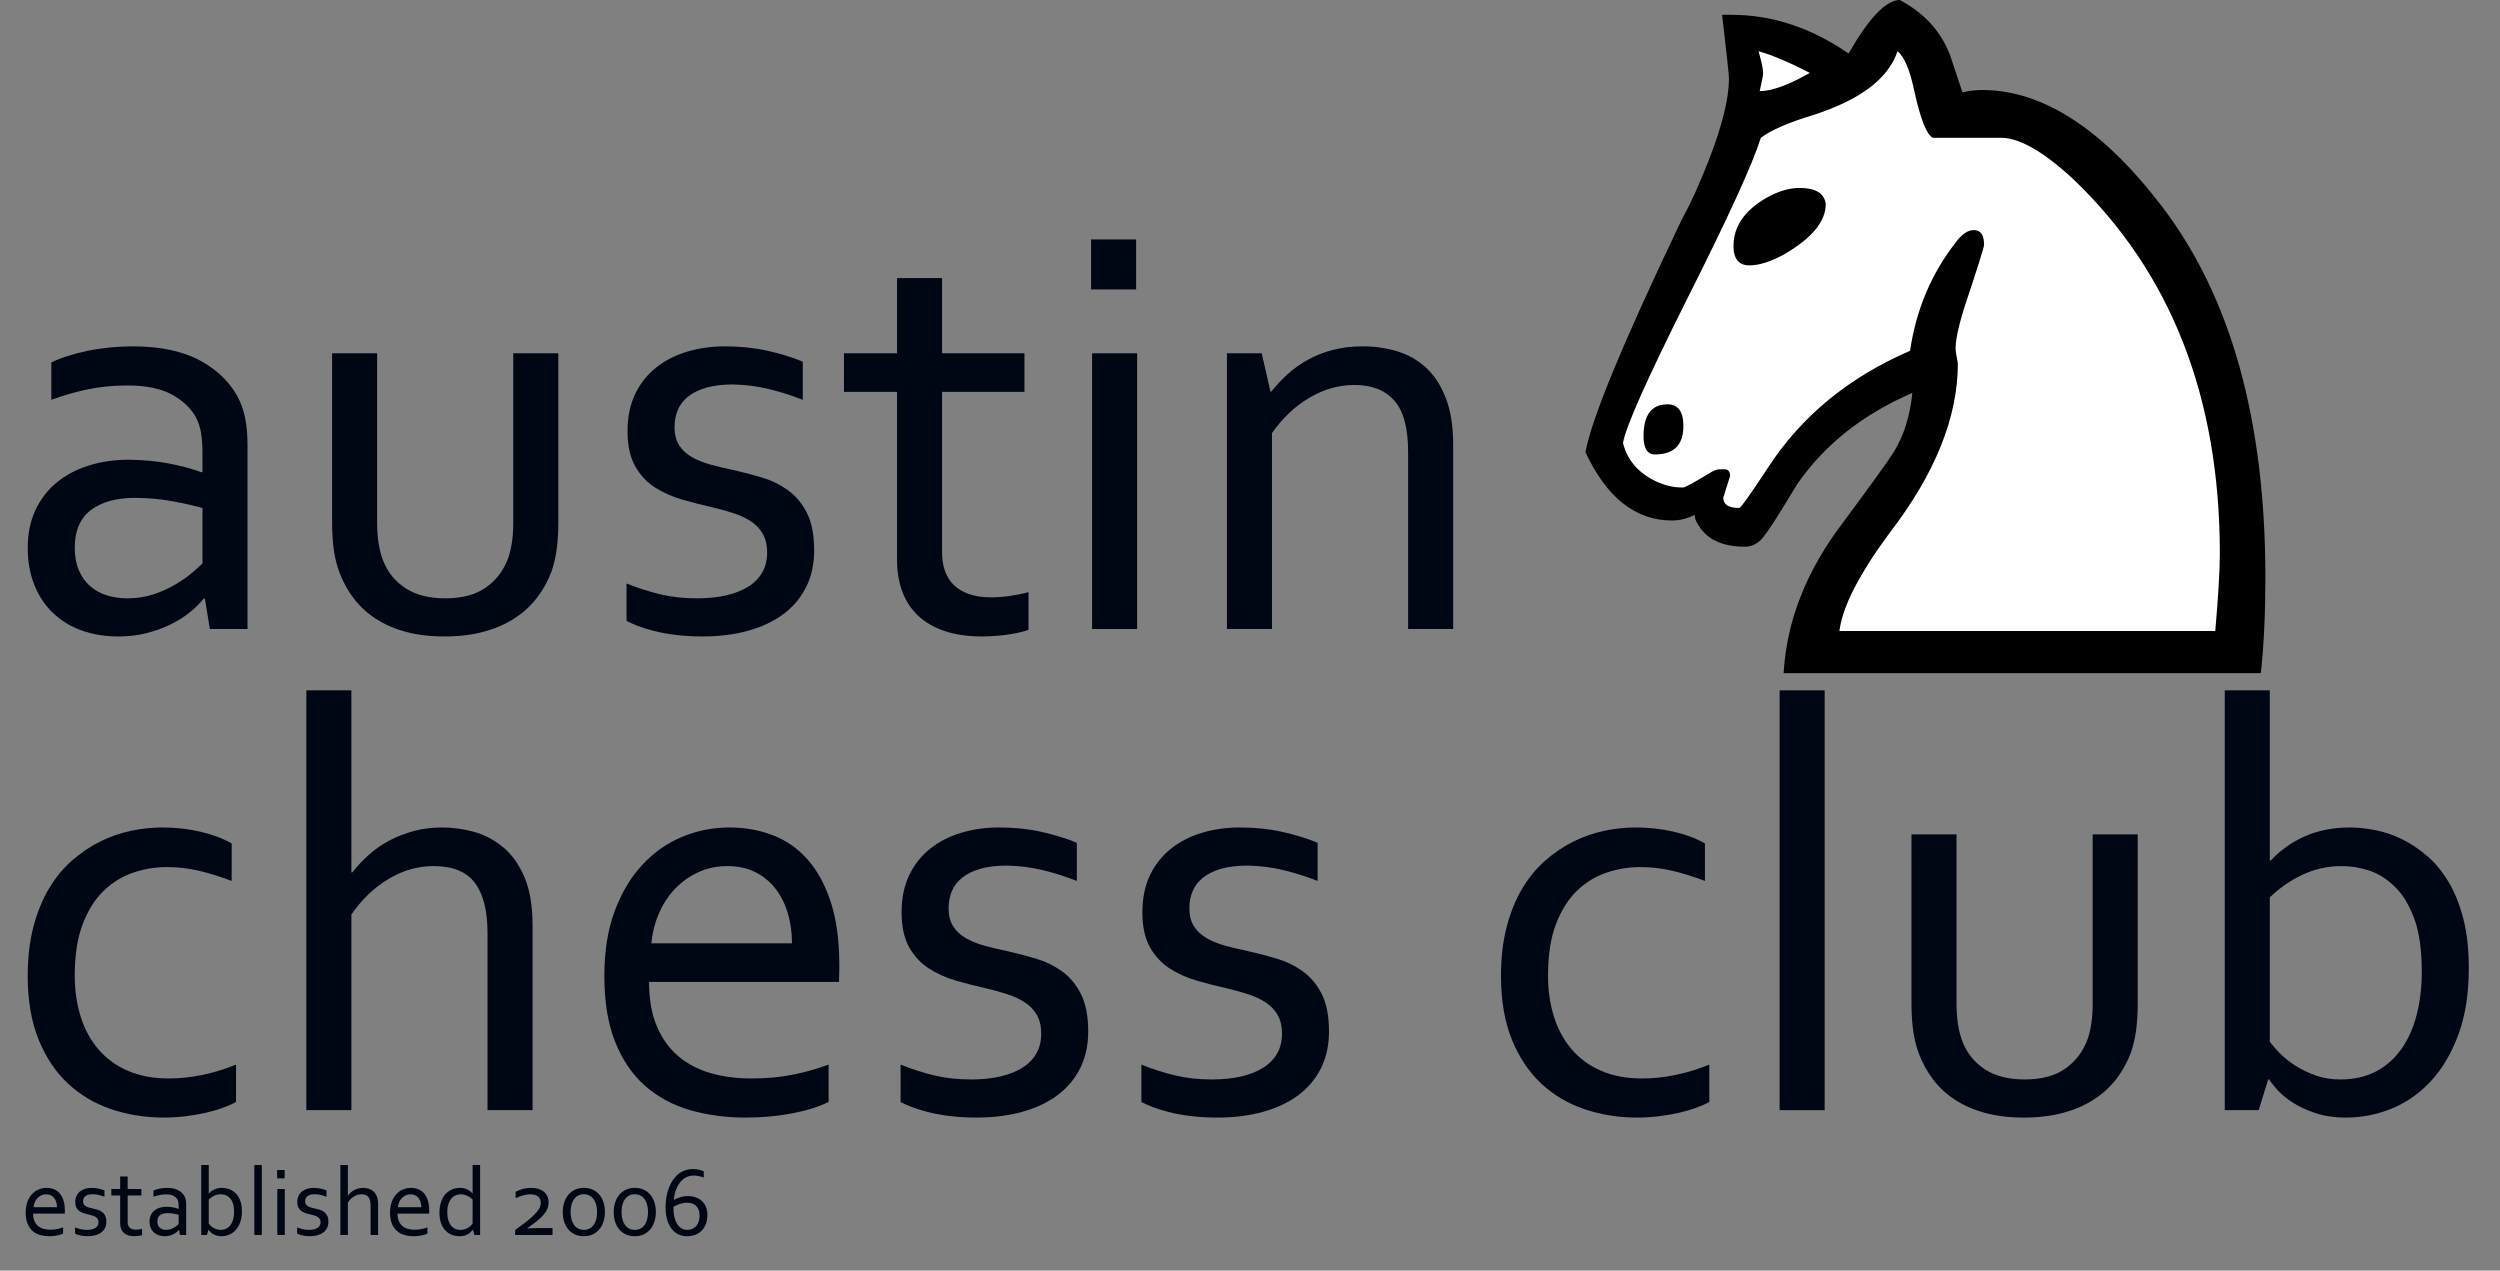
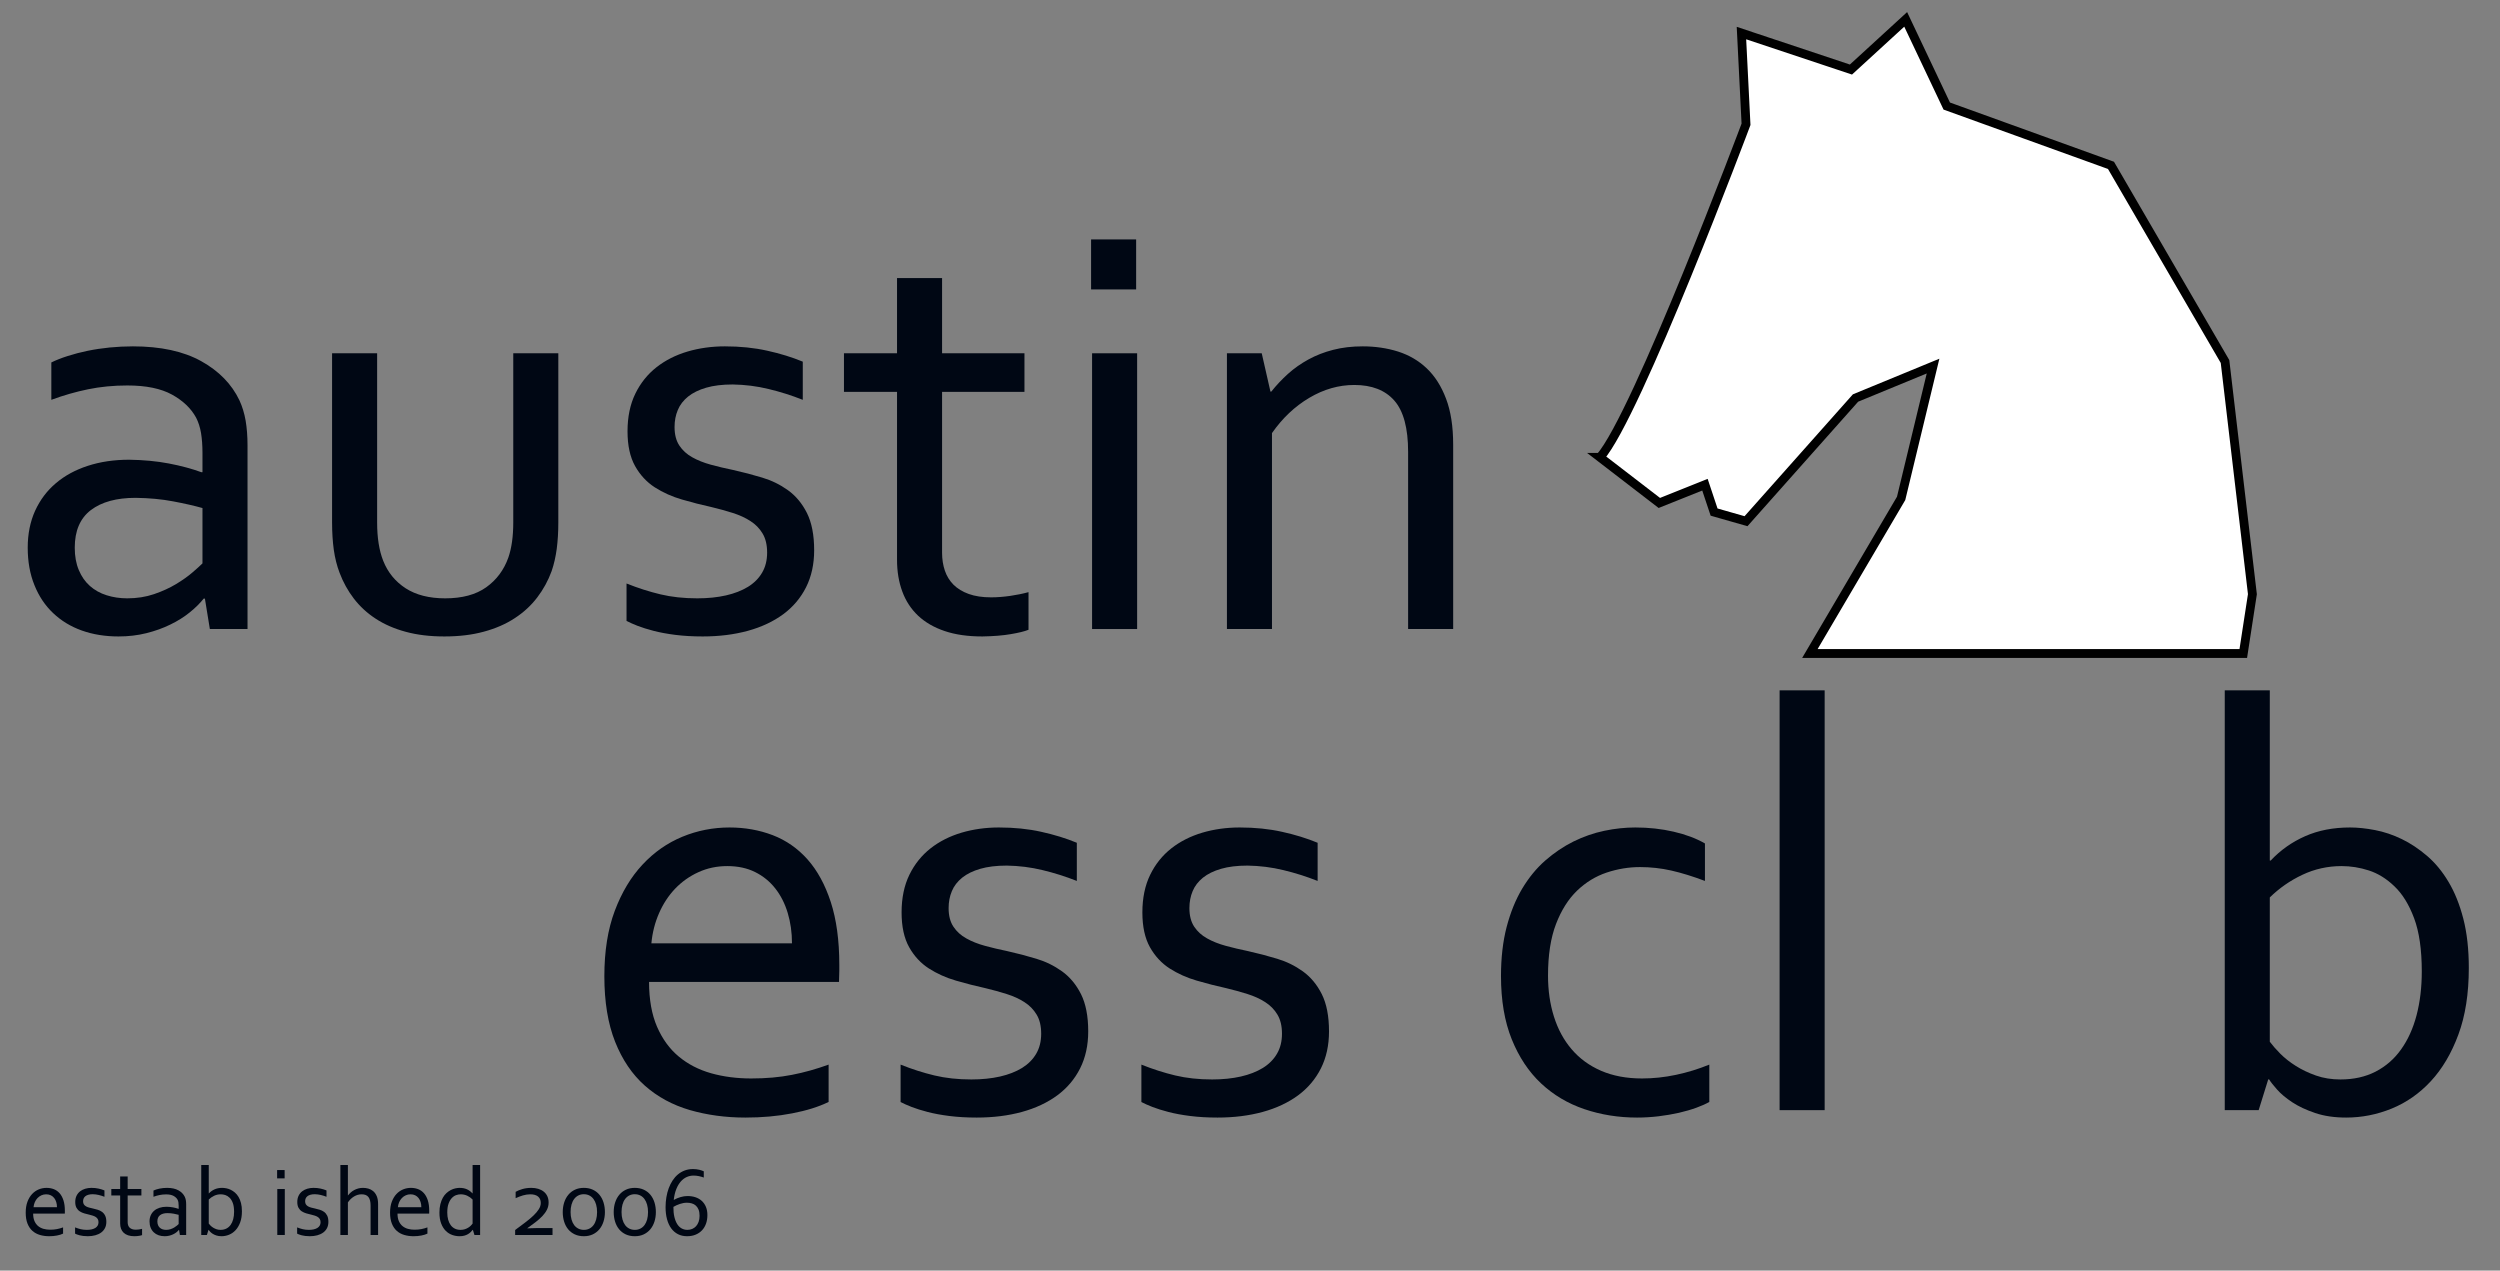
<svg xmlns="http://www.w3.org/2000/svg" version="1.1" width="404" height="205.333">
  <rect width="100%" height="100%" fill="#808080" stroke="none" />
  <g id="dp_dp001" transform="matrix(1,0,0,1,0,101.651)">
    <path id="dp_path002" fill="#000714" fill-rule="evenodd" stroke="none" stroke-width="0" d="M 33.112,-4.92 L 32.92,-4.92 C 32.328,-4.176 31.584,-3.432 30.672,-2.696 C 29.768,-1.96 28.72,-1.304 27.536,-0.728 C 26.352,-0.144 25.056,0.32 23.648,0.672 C 22.24,1.024 20.744,1.2 19.144,1.2 C 16.992,1.2 15.016,0.88 13.216,0.24 C 11.424,-0.4 9.88,-1.344 8.584,-2.576 C 7.28,-3.808 6.272,-5.32 5.56,-7.104 C 4.84,-8.88 4.48,-10.896 4.48,-13.152 C 4.48,-15.368 4.88,-17.352 5.672,-19.104 C 6.472,-20.856 7.584,-22.344 9.024,-23.56 C 10.456,-24.784 12.184,-25.72 14.2,-26.376 C 16.208,-27.032 18.44,-27.36 20.872,-27.36 C 23.184,-27.328 25.32,-27.128 27.288,-26.752 C 29.256,-26.376 31,-25.904 32.536,-25.344 L 32.72,-25.344 L 32.72,-28.44 C 32.72,-29.656 32.64,-30.736 32.488,-31.672 C 32.328,-32.608 32.064,-33.44 31.688,-34.16 C 30.88,-35.656 29.576,-36.896 27.8,-37.88 C 26.016,-38.864 23.608,-39.36 20.584,-39.36 C 18.328,-39.36 16.216,-39.152 14.232,-38.744 C 12.24,-38.336 10.264,-37.768 8.296,-37.04 L 8.296,-43.08 C 9.048,-43.448 9.928,-43.8 10.944,-44.12 C 11.96,-44.448 13.032,-44.728 14.16,-44.96 C 15.28,-45.192 16.472,-45.368 17.72,-45.496 C 18.968,-45.616 20.224,-45.68 21.472,-45.68 C 25.968,-45.68 29.648,-44.88 32.512,-43.288 C 35.376,-41.696 37.432,-39.592 38.688,-36.968 C 39.152,-35.968 39.488,-34.864 39.696,-33.664 C 39.896,-32.464 40,-31.144 40,-29.704 L 40,0 L 33.912,0 Z M 32.72,-19.552 C 31.384,-19.928 29.8,-20.288 27.968,-20.632 C 26.136,-20.984 24.12,-21.168 21.912,-21.2 C 18.84,-21.2 16.432,-20.544 14.688,-19.224 C 12.952,-17.904 12.08,-15.88 12.08,-13.152 C 12.08,-11.768 12.296,-10.56 12.736,-9.528 C 13.168,-8.488 13.768,-7.632 14.528,-6.96 C 15.288,-6.288 16.184,-5.784 17.232,-5.456 C 18.272,-5.128 19.376,-4.96 20.56,-4.96 C 22.112,-4.96 23.56,-5.184 24.896,-5.64 C 26.232,-6.096 27.416,-6.64 28.456,-7.264 C 29.496,-7.896 30.384,-8.52 31.112,-9.152 C 31.84,-9.776 32.376,-10.264 32.72,-10.608 Z " />
    <path id="dp_path003" fill="#000714" fill-rule="evenodd" stroke="none" stroke-width="0" d="M 71.808,1.2 C 69.488,1.2 67.416,0.952 65.568,0.448 C 63.728,-0.048 62.112,-0.752 60.72,-1.664 C 59.328,-2.568 58.152,-3.656 57.176,-4.928 C 56.208,-6.192 55.448,-7.576 54.88,-9.08 C 54.448,-10.208 54.136,-11.44 53.944,-12.784 C 53.76,-14.128 53.664,-15.6 53.664,-17.2 L 53.664,-44.56 L 60.944,-44.56 L 60.944,-17.224 C 60.944,-14.744 61.272,-12.68 61.928,-11.024 C 62.672,-9.144 63.888,-7.664 65.552,-6.584 C 67.224,-5.504 69.352,-4.96 71.944,-4.96 C 74.688,-4.96 76.896,-5.552 78.568,-6.744 C 80.24,-7.936 81.432,-9.536 82.144,-11.536 C 82.68,-13.072 82.944,-14.968 82.944,-17.224 L 82.944,-44.56 L 90.224,-44.56 L 90.224,-17.152 C 90.224,-15.648 90.136,-14.248 89.968,-12.952 C 89.792,-11.648 89.52,-10.456 89.144,-9.36 C 88.584,-7.824 87.808,-6.408 86.824,-5.112 C 85.84,-3.816 84.632,-2.696 83.192,-1.76 C 81.76,-0.816 80.096,-0.088 78.2,0.424 C 76.312,0.944 74.176,1.2 71.808,1.2 Z " />
    <path id="dp_path004" fill="#000714" fill-rule="evenodd" stroke="none" stroke-width="0" d="M 109.008,-32.648 C 109.008,-31.432 109.264,-30.432 109.784,-29.648 C 110.304,-28.864 111,-28.232 111.872,-27.752 C 112.736,-27.264 113.744,-26.864 114.888,-26.552 C 116.032,-26.24 117.216,-25.96 118.432,-25.712 C 120.112,-25.336 121.696,-24.92 123.192,-24.464 C 124.688,-24.016 126.072,-23.336 127.336,-22.432 C 128.6,-21.52 129.624,-20.296 130.4,-18.752 C 131.176,-17.2 131.568,-15.192 131.568,-12.72 C 131.568,-10.472 131.128,-8.48 130.256,-6.744 C 129.384,-5.016 128.152,-3.56 126.56,-2.384 C 124.968,-1.216 123.072,-0.32 120.856,0.288 C 118.64,0.896 116.208,1.2 113.552,1.2 C 111.928,1.2 110.456,1.112 109.128,0.944 C 107.808,0.776 106.64,0.56 105.624,0.296 C 104.608,0.032 103.744,-0.24 103.024,-0.52 C 102.312,-0.8 101.712,-1.064 101.248,-1.312 L 101.248,-7.36 C 103.08,-6.624 104.904,-6.04 106.712,-5.608 C 108.512,-5.176 110.504,-4.96 112.68,-4.96 C 114.392,-4.96 115.936,-5.12 117.312,-5.432 C 118.688,-5.744 119.872,-6.208 120.872,-6.816 C 121.864,-7.432 122.632,-8.2 123.168,-9.128 C 123.704,-10.048 123.968,-11.128 123.968,-12.352 C 123.968,-13.6 123.72,-14.632 123.232,-15.44 C 122.744,-16.256 122.088,-16.928 121.256,-17.456 C 120.432,-17.992 119.472,-18.424 118.384,-18.768 C 117.296,-19.112 116.16,-19.424 114.96,-19.712 C 113.4,-20.056 111.816,-20.456 110.208,-20.928 C 108.6,-21.392 107.136,-22.056 105.816,-22.896 C 104.504,-23.744 103.44,-24.888 102.624,-26.344 C 101.816,-27.792 101.408,-29.664 101.408,-31.944 C 101.408,-34.288 101.832,-36.32 102.672,-38.04 C 103.512,-39.76 104.656,-41.176 106.088,-42.304 C 107.528,-43.432 109.192,-44.272 111.096,-44.84 C 113,-45.4 115.016,-45.68 117.136,-45.68 C 119.6,-45.68 121.888,-45.448 123.992,-44.976 C 126.096,-44.512 128.008,-43.92 129.728,-43.208 L 129.728,-37.04 C 127.904,-37.76 126.056,-38.344 124.184,-38.792 C 122.312,-39.248 120.384,-39.488 118.408,-39.52 C 116.736,-39.52 115.304,-39.344 114.12,-39 C 112.936,-38.656 111.96,-38.176 111.2,-37.568 C 110.44,-36.952 109.88,-36.232 109.536,-35.4 C 109.184,-34.568 109.008,-33.648 109.008,-32.648 Z " />
    <path id="dp_path005" fill="#000714" fill-rule="evenodd" stroke="none" stroke-width="0" d="M 166.208,0.12 C 165.584,0.376 164.632,0.608 163.352,0.824 C 162.072,1.048 160.536,1.168 158.752,1.2 C 156.408,1.2 154.384,0.912 152.664,0.328 C 150.944,-0.248 149.512,-1.08 148.368,-2.152 C 147.224,-3.232 146.368,-4.544 145.808,-6.072 C 145.24,-7.608 144.96,-9.312 144.96,-11.192 L 144.96,-38.32 L 136.384,-38.32 L 136.384,-44.56 L 144.96,-44.56 L 144.96,-56.72 L 152.24,-56.72 L 152.24,-44.56 L 165.552,-44.56 L 165.552,-38.32 L 152.24,-38.32 L 152.24,-12.304 C 152.24,-11.272 152.392,-10.32 152.688,-9.44 C 152.984,-8.56 153.448,-7.808 154.088,-7.16 C 154.736,-6.52 155.552,-6.024 156.552,-5.664 C 157.552,-5.304 158.752,-5.12 160.16,-5.12 C 161.128,-5.12 162.152,-5.2 163.232,-5.352 C 164.312,-5.512 165.304,-5.712 166.208,-5.96 Z " />
    <path id="dp_path006" fill="#000714" fill-rule="evenodd" stroke="none" stroke-width="0" d="M 176.48,0 L 176.48,-44.56 L 183.76,-44.56 L 183.76,0 Z M 176.32,-54.88 L 176.32,-62.96 L 183.6,-62.96 L 183.6,-54.88 Z " />
    <path id="dp_path007" fill="#000714" fill-rule="evenodd" stroke="none" stroke-width="0" d="M 205.304,-38.368 L 205.44,-38.368 C 206.256,-39.392 207.152,-40.344 208.136,-41.232 C 209.12,-42.12 210.224,-42.896 211.44,-43.56 C 212.664,-44.232 214,-44.752 215.448,-45.12 C 216.904,-45.496 218.488,-45.68 220.208,-45.68 C 222.24,-45.68 224.144,-45.4 225.928,-44.84 C 227.704,-44.272 229.256,-43.368 230.568,-42.12 C 231.88,-40.872 232.92,-39.24 233.68,-37.224 C 234.448,-35.208 234.832,-32.736 234.832,-29.8 L 234.832,0 L 227.552,0 L 227.552,-28.624 C 227.552,-32.464 226.808,-35.224 225.328,-36.912 C 223.848,-38.6 221.688,-39.44 218.848,-39.44 C 216.352,-39.44 213.928,-38.752 211.592,-37.368 C 209.248,-35.984 207.24,-34.08 205.552,-31.664 L 205.552,0 L 198.272,0 L 198.272,-44.56 L 203.896,-44.56 Z " />
  </g>
  <g id="dp_dp008" transform="matrix(1,0,0,1,0,179.4)">
-     <path id="dp_path009" fill="#000714" fill-rule="evenodd" stroke="none" stroke-width="0" d="M 26.192,-45.68 C 28.344,-45.68 30.408,-45.456 32.376,-45 C 34.344,-44.544 36.032,-43.912 37.44,-43.096 L 37.44,-37.04 C 35.472,-37.784 33.656,-38.344 32,-38.72 C 30.344,-39.096 28.656,-39.28 26.936,-39.28 C 25.128,-39.28 23.328,-38.984 21.552,-38.392 C 19.768,-37.792 18.176,-36.816 16.768,-35.464 C 15.36,-34.104 14.224,-32.304 13.368,-30.072 C 12.512,-27.84 12.08,-25.064 12.08,-21.752 C 12.08,-19.352 12.4,-17.128 13.04,-15.104 C 13.68,-13.072 14.632,-11.312 15.904,-9.832 C 17.168,-8.344 18.752,-7.192 20.656,-6.36 C 22.568,-5.536 24.768,-5.12 27.264,-5.12 C 29.08,-5.12 30.912,-5.312 32.752,-5.704 C 34.592,-6.088 36.392,-6.648 38.144,-7.36 L 38.144,-1.328 C 37.608,-1.016 36.912,-0.704 36.056,-0.392 C 35.2,-0.08 34.248,0.192 33.224,0.432 C 32.192,0.664 31.096,0.848 29.936,0.992 C 28.784,1.128 27.624,1.2 26.472,1.2 C 23.472,1.2 20.632,0.744 17.96,-0.16 C 15.288,-1.064 12.952,-2.456 10.952,-4.328 C 8.952,-6.208 7.376,-8.584 6.216,-11.456 C 5.056,-14.336 4.48,-17.736 4.48,-21.68 C 4.48,-24.616 4.784,-27.256 5.392,-29.6 C 6.008,-31.944 6.84,-34.008 7.904,-35.792 C 8.968,-37.568 10.208,-39.088 11.632,-40.336 C 13.056,-41.584 14.576,-42.608 16.184,-43.408 C 17.792,-44.2 19.456,-44.784 21.176,-45.144 C 22.888,-45.504 24.56,-45.68 26.192,-45.68 Z " />
-     <path id="dp_path010" fill="#000714" fill-rule="evenodd" stroke="none" stroke-width="0" d="M 56.784,-38.416 L 56.928,-38.416 C 57.736,-39.448 58.64,-40.408 59.64,-41.296 C 60.64,-42.184 61.752,-42.952 62.968,-43.592 C 64.184,-44.232 65.496,-44.744 66.904,-45.12 C 68.312,-45.496 69.824,-45.68 71.448,-45.68 C 73.136,-45.68 74.824,-45.456 76.504,-45 C 78.192,-44.544 79.752,-43.744 81.192,-42.584 C 82.632,-41.432 83.8,-39.824 84.704,-37.76 C 85.608,-35.704 86.064,-33.048 86.064,-29.8 L 86.064,0 L 78.784,0 L 78.784,-28.624 C 78.784,-32.208 78.104,-34.912 76.744,-36.72 C 75.392,-38.536 73.168,-39.44 70.08,-39.44 C 67.52,-39.44 65.088,-38.744 62.776,-37.352 C 60.464,-35.968 58.472,-34.056 56.784,-31.616 L 56.784,0 L 49.504,0 L 49.504,-67.84 L 56.784,-67.84 Z " />
    <path id="dp_path011" fill="#000714" fill-rule="evenodd" stroke="none" stroke-width="0" d="M 117.52,-39.44 C 115.848,-39.44 114.296,-39.112 112.864,-38.456 C 111.424,-37.8 110.168,-36.904 109.096,-35.784 C 108.024,-34.656 107.16,-33.336 106.496,-31.816 C 105.832,-30.296 105.424,-28.68 105.264,-26.96 L 127.984,-26.96 C 127.984,-28.712 127.752,-30.344 127.296,-31.864 C 126.84,-33.384 126.168,-34.704 125.288,-35.824 C 124.4,-36.952 123.312,-37.84 122.016,-38.48 C 120.728,-39.12 119.224,-39.44 117.52,-39.44 Z M 121.392,-5.12 C 123.792,-5.12 125.992,-5.312 127.976,-5.704 C 129.96,-6.088 131.936,-6.648 133.904,-7.36 L 133.904,-1.328 C 132.312,-0.544 130.344,0.072 128,0.52 C 125.656,0.976 123.136,1.2 120.448,1.2 C 117.264,1.2 114.272,0.792 111.472,-0.016 C 108.68,-0.832 106.256,-2.144 104.208,-3.96 C 102.168,-5.768 100.56,-8.136 99.4,-11.056 C 98.24,-13.984 97.664,-17.504 97.664,-21.632 C 97.664,-25.696 98.224,-29.216 99.344,-32.2 C 100.464,-35.184 101.96,-37.68 103.832,-39.68 C 105.696,-41.68 107.848,-43.184 110.272,-44.184 C 112.704,-45.184 115.24,-45.68 117.888,-45.68 C 120.376,-45.68 122.704,-45.264 124.864,-44.44 C 127.032,-43.608 128.904,-42.304 130.496,-40.52 C 132.08,-38.736 133.336,-36.44 134.256,-33.624 C 135.168,-30.808 135.632,-27.432 135.632,-23.488 C 135.632,-23.112 135.632,-22.792 135.632,-22.528 C 135.632,-22.264 135.616,-21.656 135.584,-20.72 L 104.888,-20.72 C 104.888,-17.88 105.32,-15.464 106.176,-13.48 C 107.04,-11.496 108.208,-9.888 109.696,-8.656 C 111.176,-7.424 112.92,-6.528 114.92,-5.96 C 116.92,-5.4 119.08,-5.12 121.392,-5.12 Z " />
    <path id="dp_path012" fill="#000714" fill-rule="evenodd" stroke="none" stroke-width="0" d="M 153.296,-32.648 C 153.296,-31.432 153.552,-30.432 154.072,-29.648 C 154.592,-28.864 155.288,-28.232 156.16,-27.752 C 157.024,-27.264 158.032,-26.864 159.176,-26.552 C 160.32,-26.24 161.504,-25.96 162.72,-25.712 C 164.4,-25.336 165.984,-24.92 167.48,-24.464 C 168.976,-24.016 170.36,-23.336 171.624,-22.432 C 172.888,-21.52 173.912,-20.296 174.688,-18.752 C 175.464,-17.2 175.856,-15.192 175.856,-12.72 C 175.856,-10.472 175.416,-8.48 174.544,-6.744 C 173.672,-5.016 172.44,-3.56 170.848,-2.384 C 169.256,-1.216 167.36,-0.32 165.144,0.288 C 162.928,0.896 160.496,1.2 157.84,1.2 C 156.216,1.2 154.744,1.112 153.416,0.944 C 152.096,0.776 150.928,0.56 149.912,0.296 C 148.896,0.032 148.032,-0.24 147.312,-0.52 C 146.6,-0.8 146,-1.064 145.536,-1.312 L 145.536,-7.36 C 147.368,-6.624 149.192,-6.04 151,-5.608 C 152.8,-5.176 154.792,-4.96 156.968,-4.96 C 158.68,-4.96 160.224,-5.12 161.6,-5.432 C 162.976,-5.744 164.16,-6.208 165.16,-6.816 C 166.152,-7.432 166.92,-8.2 167.456,-9.128 C 167.992,-10.048 168.256,-11.128 168.256,-12.352 C 168.256,-13.6 168.008,-14.632 167.52,-15.44 C 167.032,-16.256 166.376,-16.928 165.544,-17.456 C 164.72,-17.992 163.76,-18.424 162.672,-18.768 C 161.584,-19.112 160.448,-19.424 159.248,-19.712 C 157.688,-20.056 156.104,-20.456 154.496,-20.928 C 152.888,-21.392 151.424,-22.056 150.104,-22.896 C 148.792,-23.744 147.728,-24.888 146.912,-26.344 C 146.104,-27.792 145.696,-29.664 145.696,-31.944 C 145.696,-34.288 146.12,-36.32 146.96,-38.04 C 147.8,-39.76 148.944,-41.176 150.376,-42.304 C 151.816,-43.432 153.48,-44.272 155.384,-44.84 C 157.288,-45.4 159.304,-45.68 161.424,-45.68 C 163.888,-45.68 166.176,-45.448 168.28,-44.976 C 170.384,-44.512 172.296,-43.92 174.016,-43.208 L 174.016,-37.04 C 172.192,-37.76 170.344,-38.344 168.472,-38.792 C 166.6,-39.248 164.672,-39.488 162.696,-39.52 C 161.024,-39.52 159.592,-39.344 158.408,-39 C 157.224,-38.656 156.248,-38.176 155.488,-37.568 C 154.728,-36.952 154.168,-36.232 153.824,-35.4 C 153.472,-34.568 153.296,-33.648 153.296,-32.648 Z " />
    <path id="dp_path013" fill="#000714" fill-rule="evenodd" stroke="none" stroke-width="0" d="M 192.208,-32.648 C 192.208,-31.432 192.464,-30.432 192.984,-29.648 C 193.504,-28.864 194.2,-28.232 195.072,-27.752 C 195.936,-27.264 196.944,-26.864 198.088,-26.552 C 199.232,-26.24 200.416,-25.96 201.632,-25.712 C 203.312,-25.336 204.896,-24.92 206.392,-24.464 C 207.888,-24.016 209.272,-23.336 210.536,-22.432 C 211.8,-21.52 212.824,-20.296 213.6,-18.752 C 214.376,-17.2 214.768,-15.192 214.768,-12.72 C 214.768,-10.472 214.328,-8.48 213.456,-6.744 C 212.584,-5.016 211.352,-3.56 209.76,-2.384 C 208.168,-1.216 206.272,-0.32 204.056,0.288 C 201.84,0.896 199.408,1.2 196.752,1.2 C 195.128,1.2 193.656,1.112 192.328,0.944 C 191.008,0.776 189.84,0.56 188.824,0.296 C 187.808,0.032 186.944,-0.24 186.224,-0.52 C 185.512,-0.8 184.912,-1.064 184.448,-1.312 L 184.448,-7.36 C 186.28,-6.624 188.104,-6.04 189.912,-5.608 C 191.712,-5.176 193.704,-4.96 195.88,-4.96 C 197.592,-4.96 199.136,-5.12 200.512,-5.432 C 201.888,-5.744 203.072,-6.208 204.072,-6.816 C 205.064,-7.432 205.832,-8.2 206.368,-9.128 C 206.904,-10.048 207.168,-11.128 207.168,-12.352 C 207.168,-13.6 206.92,-14.632 206.432,-15.44 C 205.944,-16.256 205.288,-16.928 204.456,-17.456 C 203.632,-17.992 202.672,-18.424 201.584,-18.768 C 200.496,-19.112 199.36,-19.424 198.16,-19.712 C 196.6,-20.056 195.016,-20.456 193.408,-20.928 C 191.8,-21.392 190.336,-22.056 189.016,-22.896 C 187.704,-23.744 186.64,-24.888 185.824,-26.344 C 185.016,-27.792 184.608,-29.664 184.608,-31.944 C 184.608,-34.288 185.032,-36.32 185.872,-38.04 C 186.712,-39.76 187.856,-41.176 189.288,-42.304 C 190.728,-43.432 192.392,-44.272 194.296,-44.84 C 196.2,-45.4 198.216,-45.68 200.336,-45.68 C 202.8,-45.68 205.088,-45.448 207.192,-44.976 C 209.296,-44.512 211.208,-43.92 212.928,-43.208 L 212.928,-37.04 C 211.104,-37.76 209.256,-38.344 207.384,-38.792 C 205.512,-39.248 203.584,-39.488 201.608,-39.52 C 199.936,-39.52 198.504,-39.344 197.32,-39 C 196.136,-38.656 195.16,-38.176 194.4,-37.568 C 193.64,-36.952 193.08,-36.232 192.736,-35.4 C 192.384,-34.568 192.208,-33.648 192.208,-32.648 Z " />
    <path id="dp_path014" fill="#000714" fill-rule="evenodd" stroke="none" stroke-width="0" d="M 264.272,-45.68 C 266.424,-45.68 268.488,-45.456 270.456,-45 C 272.424,-44.544 274.112,-43.912 275.52,-43.096 L 275.52,-37.04 C 273.552,-37.784 271.736,-38.344 270.08,-38.72 C 268.424,-39.096 266.736,-39.28 265.016,-39.28 C 263.208,-39.28 261.408,-38.984 259.632,-38.392 C 257.848,-37.792 256.256,-36.816 254.848,-35.464 C 253.44,-34.104 252.304,-32.304 251.448,-30.072 C 250.592,-27.84 250.16,-25.064 250.16,-21.752 C 250.16,-19.352 250.48,-17.128 251.12,-15.104 C 251.76,-13.072 252.712,-11.312 253.984,-9.832 C 255.248,-8.344 256.832,-7.192 258.736,-6.36 C 260.648,-5.536 262.848,-5.12 265.344,-5.12 C 267.16,-5.12 268.992,-5.312 270.832,-5.704 C 272.672,-6.088 274.472,-6.648 276.224,-7.36 L 276.224,-1.328 C 275.688,-1.016 274.992,-0.704 274.136,-0.392 C 273.28,-0.08 272.328,0.192 271.304,0.432 C 270.272,0.664 269.176,0.848 268.016,0.992 C 266.864,1.128 265.704,1.2 264.552,1.2 C 261.552,1.2 258.712,0.744 256.04,-0.16 C 253.368,-1.064 251.032,-2.456 249.032,-4.328 C 247.032,-6.208 245.456,-8.584 244.296,-11.456 C 243.136,-14.336 242.56,-17.736 242.56,-21.68 C 242.56,-24.616 242.864,-27.256 243.472,-29.6 C 244.088,-31.944 244.92,-34.008 245.984,-35.792 C 247.048,-37.568 248.288,-39.088 249.712,-40.336 C 251.136,-41.584 252.656,-42.608 254.264,-43.408 C 255.872,-44.2 257.536,-44.784 259.256,-45.144 C 260.968,-45.504 262.64,-45.68 264.272,-45.68 Z " />
    <path id="dp_path015" fill="#000714" fill-rule="evenodd" stroke="none" stroke-width="0" d="M 287.584,0 L 287.584,-67.84 L 294.864,-67.84 L 294.864,0 Z " />
-     <path id="dp_path016" fill="#000714" fill-rule="evenodd" stroke="none" stroke-width="0" d="M 327.04,1.2 C 324.72,1.2 322.648,0.952 320.8,0.448 C 318.96,-0.048 317.344,-0.752 315.952,-1.664 C 314.56,-2.568 313.384,-3.656 312.408,-4.928 C 311.44,-6.192 310.68,-7.576 310.112,-9.08 C 309.68,-10.208 309.368,-11.44 309.176,-12.784 C 308.992,-14.128 308.896,-15.6 308.896,-17.2 L 308.896,-44.56 L 316.176,-44.56 L 316.176,-17.224 C 316.176,-14.744 316.504,-12.68 317.16,-11.024 C 317.904,-9.144 319.12,-7.664 320.784,-6.584 C 322.456,-5.504 324.584,-4.96 327.176,-4.96 C 329.92,-4.96 332.128,-5.552 333.8,-6.744 C 335.472,-7.936 336.664,-9.536 337.376,-11.536 C 337.912,-13.072 338.176,-14.968 338.176,-17.224 L 338.176,-44.56 L 345.456,-44.56 L 345.456,-17.152 C 345.456,-15.648 345.368,-14.248 345.2,-12.952 C 345.024,-11.648 344.752,-10.456 344.376,-9.36 C 343.816,-7.824 343.04,-6.408 342.056,-5.112 C 341.072,-3.816 339.864,-2.696 338.424,-1.76 C 336.992,-0.816 335.328,-0.088 333.432,0.424 C 331.544,0.944 329.408,1.2 327.04,1.2 Z " />
    <path id="dp_path017" fill="#000714" fill-rule="evenodd" stroke="none" stroke-width="0" d="M 391.36,-22.408 C 391.36,-25.944 390.944,-28.816 390.12,-31.016 C 389.296,-33.224 388.232,-34.944 386.936,-36.176 C 385.648,-37.416 384.264,-38.264 382.8,-38.736 C 381.336,-39.208 379.864,-39.44 378.4,-39.44 C 376.16,-39.44 374.04,-38.968 372.064,-38.032 C 370.08,-37.096 368.328,-35.872 366.8,-34.376 L 366.8,-11.056 C 367.24,-10.464 367.808,-9.816 368.504,-9.112 C 369.208,-8.408 370.04,-7.752 371.008,-7.144 C 371.976,-6.528 373.064,-6.016 374.264,-5.592 C 375.464,-5.168 376.784,-4.96 378.216,-4.96 C 380.368,-4.96 382.264,-5.384 383.896,-6.224 C 385.536,-7.072 386.912,-8.264 388.016,-9.816 C 389.12,-11.36 389.96,-13.208 390.52,-15.352 C 391.08,-17.496 391.36,-19.848 391.36,-22.408 Z M 398.96,-22.992 C 398.96,-18.832 398.4,-15.24 397.272,-12.208 C 396.152,-9.176 394.664,-6.664 392.824,-4.68 C 390.984,-2.696 388.872,-1.224 386.504,-0.256 C 384.128,0.712 381.672,1.2 379.144,1.2 C 377.24,1.2 375.56,0.952 374.112,0.456 C 372.656,-0.032 371.424,-0.616 370.408,-1.288 C 369.4,-1.96 368.584,-2.64 367.976,-3.328 C 367.368,-4.016 366.936,-4.56 366.688,-4.968 L 366.544,-4.968 L 365,0 L 359.52,0 L 359.52,-67.84 L 366.8,-67.84 L 366.8,-40.336 L 366.944,-40.336 C 368.528,-42.024 370.392,-43.336 372.512,-44.272 C 374.632,-45.208 377.048,-45.68 379.768,-45.68 C 381.016,-45.68 382.368,-45.536 383.816,-45.256 C 385.264,-44.976 386.704,-44.496 388.12,-43.808 C 389.544,-43.12 390.904,-42.208 392.216,-41.088 C 393.528,-39.96 394.688,-38.56 395.68,-36.888 C 396.68,-35.216 397.48,-33.232 398.072,-30.936 C 398.664,-28.64 398.96,-25.992 398.96,-22.992 Z " />
  </g>
  <g id="dp_dp018" transform="matrix(1,0,0,1,-104.193,-62.028)">
    <path id="dp_path019" fill="white" fill-rule="evenodd" stroke="black" stroke-width="1.426" d="M 362.759,135.932 C 368.656,129.297 386.349,82.115 386.349,82.115 L 385.612,67.371 L 403.305,73.268 L 412.152,65.159 L 418.787,79.165 L 445.328,88.751 L 463.757,120.451 L 468.181,158.049 L 466.707,167.633 L 396.671,167.633 L 411.415,142.567 L 416.575,121.187 L 404.043,126.348 L 386.349,146.253 L 381.188,144.779 L 379.713,140.356 L 372.341,143.305 L 362.757,135.932 Z " />
-     <path id="dp_path020" fill="black" stroke="none" stroke-width="0" d="M 373.652,127.368 C 375.369,127.368 376.228,128.533 376.228,130.865 C 376.228,133.933 374.696,135.467 371.628,135.467 C 370.4,135.467 369.787,134.484 369.787,132.521 C 369.787,129.085 371.076,127.368 373.652,127.368M 386.904,104.913 C 385.185,104.913 384.327,103.869 384.327,101.784 C 384.327,98.471 386.291,95.772 390.217,93.685 C 391.935,92.827 393.531,92.397 395.003,92.397 C 397.579,92.397 398.991,93.257 399.236,94.975 C 399.236,97.796 397.027,100.496 392.609,103.072 C 390.401,104.3 388.499,104.913 386.904,104.913M 388.376,70.311 C 388.867,72.028 389.112,73.195 389.112,73.808 C 389.112,74.176 388.928,75.157 388.56,76.752 C 390.523,76.752 393.224,75.771 396.659,73.808 C 393.347,72.089 390.584,70.924 388.376,70.311M 366.473,133.627 C 367.209,136.571 369.172,138.717 372.363,140.068 C 373.591,140.557 374.757,140.803 375.86,140.803 L 376.228,140.803 C 376.473,140.803 377.824,140.068 380.279,138.595 C 381.015,138.104 381.627,137.859 382.119,137.859 L 382.855,137.859 C 383.468,137.859 383.775,138.227 383.775,138.963 L 382.671,142.46 C 382.671,143.564 383.529,144.116 385.247,144.116 C 385.492,144.116 387.027,141.969 389.849,137.675 C 395.248,129.331 402.917,123.012 412.855,118.716 C 413.837,112.092 416.291,106.263 420.217,101.232 C 421.2,99.881 422.18,99.208 423.163,99.208 C 424.267,99.208 424.82,100.004 424.82,101.6 C 424.82,101.968 423.715,105.465 421.507,112.092 C 420.647,114.913 420.217,117 420.217,118.349 C 420.217,118.716 420.34,119.515 420.585,120.743 C 420.585,129.453 416.904,138.595 409.541,148.165 C 404.635,154.792 401.935,160.068 401.444,163.995 L 462.181,163.995 C 462.672,158.351 462.917,154.179 462.917,151.479 C 462.917,126.203 455.004,106.017 439.175,90.924 C 434.389,86.508 430.525,84.299 427.58,84.299 L 416.536,84.299 C 415.555,83.808 414.573,81.355 413.592,76.937 C 412.855,73.379 411.936,71.169 410.831,70.311 C 409.357,74.728 404.819,78.164 397.211,80.617 C 393.163,81.845 390.34,83.072 388.744,84.299 C 387.395,88.593 383.407,97.305 376.781,110.435 C 370.277,123.441 366.841,131.171 366.473,133.625M 469.544,170.805 L 392.425,170.805 C 392.916,162.337 396.107,154.24 401.996,146.509 C 406.536,140.373 409.235,136.632 410.095,135.281 C 411.813,132.583 412.855,129.331 413.223,125.527 C 405.248,128.963 399.052,133.871 394.633,140.251 L 392.057,144.484 C 390.217,147.429 389.051,149.087 388.56,149.453 C 387.824,150.067 387.027,150.375 386.168,150.375 C 382.364,150.375 379.787,149.087 378.437,146.509 C 378.191,146.14 378.068,145.712 378.068,145.221 C 376.843,145.833 375.615,146.14 374.388,146.14 C 368.499,146.14 363.836,142.46 360.4,135.097 C 361.381,129.699 366.535,117.245 375.86,97.735 C 376.843,95.893 377.577,94.421 378.068,93.317 C 381.749,85.096 383.589,78.9 383.589,74.728 C 383.589,74.115 383.223,70.679 382.487,64.421 L 383.959,64.421 C 390.584,64.421 396.904,66.507 402.916,70.679 C 406.229,64.912 408.989,62.028 411.199,62.028 C 415.124,64.113 417.824,67.059 419.297,70.863 L 421.321,76.936 C 422.548,76.691 423.592,76.568 424.451,76.568 C 434.267,76.568 443.96,82.827 453.531,95.341 C 464.696,109.944 470.28,129.944 470.28,155.343 C 470.28,161.109 470.035,166.264 469.544,170.804" />
  </g>
  <g id="dp_dp021" transform="matrix(1,0,0,1,3.407,199.573)">
    <path id="dp_path022" fill="#000714" fill-rule="evenodd" stroke="none" stroke-width="0" d="M 4.056,-6.573 C 3.777,-6.573 3.519,-6.519 3.28,-6.409 C 3.04,-6.3 2.831,-6.151 2.652,-5.964 C 2.473,-5.776 2.329,-5.556 2.219,-5.303 C 2.108,-5.049 2.04,-4.78 2.013,-4.493 L 5.8,-4.493 C 5.8,-4.785 5.761,-5.057 5.685,-5.311 C 5.609,-5.564 5.497,-5.784 5.351,-5.971 C 5.203,-6.159 5.021,-6.307 4.805,-6.413 C 4.591,-6.52 4.34,-6.573 4.056,-6.573 Z M 4.701,-0.853 C 5.101,-0.853 5.468,-0.885 5.799,-0.951 C 6.129,-1.015 6.459,-1.108 6.787,-1.227 L 6.787,-0.221 C 6.521,-0.091 6.193,0.012 5.803,0.087 C 5.412,0.163 4.992,0.2 4.544,0.2 C 4.013,0.2 3.515,0.132 3.048,-0.003 C 2.583,-0.139 2.179,-0.357 1.837,-0.66 C 1.497,-0.961 1.229,-1.356 1.036,-1.843 C 0.843,-2.331 0.747,-2.917 0.747,-3.605 C 0.747,-4.283 0.84,-4.869 1.027,-5.367 C 1.213,-5.864 1.463,-6.28 1.775,-6.613 C 2.085,-6.947 2.444,-7.197 2.848,-7.364 C 3.253,-7.531 3.676,-7.613 4.117,-7.613 C 4.532,-7.613 4.92,-7.544 5.28,-7.407 C 5.641,-7.268 5.953,-7.051 6.219,-6.753 C 6.483,-6.456 6.692,-6.073 6.845,-5.604 C 6.997,-5.135 7.075,-4.572 7.075,-3.915 C 7.075,-3.852 7.075,-3.799 7.075,-3.755 C 7.075,-3.711 7.072,-3.609 7.067,-3.453 L 1.951,-3.453 C 1.951,-2.98 2.023,-2.577 2.165,-2.247 C 2.309,-1.916 2.504,-1.648 2.752,-1.443 C 2.999,-1.237 3.289,-1.088 3.623,-0.993 C 3.956,-0.9 4.316,-0.853 4.701,-0.853 Z " />
    <path id="dp_path023" fill="#000714" fill-rule="evenodd" stroke="none" stroke-width="0" d="M 10.019,-5.441 C 10.019,-5.239 10.061,-5.072 10.148,-4.941 C 10.235,-4.811 10.351,-4.705 10.496,-4.625 C 10.64,-4.544 10.808,-4.477 10.999,-4.425 C 11.189,-4.373 11.387,-4.327 11.589,-4.285 C 11.869,-4.223 12.133,-4.153 12.383,-4.077 C 12.632,-4.003 12.863,-3.889 13.073,-3.739 C 13.284,-3.587 13.455,-3.383 13.584,-3.125 C 13.713,-2.867 13.779,-2.532 13.779,-2.12 C 13.779,-1.745 13.705,-1.413 13.56,-1.124 C 13.415,-0.836 13.209,-0.593 12.944,-0.397 C 12.679,-0.203 12.363,-0.053 11.993,0.048 C 11.624,0.149 11.219,0.2 10.776,0.2 C 10.505,0.2 10.26,0.185 10.039,0.157 C 9.819,0.129 9.624,0.093 9.455,0.049 C 9.285,0.005 9.141,-0.04 9.021,-0.087 C 8.903,-0.133 8.803,-0.177 8.725,-0.219 L 8.725,-1.227 C 9.031,-1.104 9.335,-1.007 9.636,-0.935 C 9.936,-0.863 10.268,-0.827 10.631,-0.827 C 10.916,-0.827 11.173,-0.853 11.403,-0.905 C 11.632,-0.957 11.829,-1.035 11.996,-1.136 C 12.161,-1.239 12.289,-1.367 12.379,-1.521 C 12.468,-1.675 12.512,-1.855 12.512,-2.059 C 12.512,-2.267 12.471,-2.439 12.389,-2.573 C 12.308,-2.709 12.199,-2.821 12.06,-2.909 C 11.923,-2.999 11.763,-3.071 11.581,-3.128 C 11.4,-3.185 11.211,-3.237 11.011,-3.285 C 10.751,-3.343 10.487,-3.409 10.219,-3.488 C 9.951,-3.565 9.707,-3.676 9.487,-3.816 C 9.268,-3.957 9.091,-4.148 8.955,-4.391 C 8.82,-4.632 8.752,-4.944 8.752,-5.324 C 8.752,-5.715 8.823,-6.053 8.963,-6.34 C 9.103,-6.627 9.293,-6.863 9.532,-7.051 C 9.772,-7.239 10.049,-7.379 10.367,-7.473 C 10.684,-7.567 11.02,-7.613 11.373,-7.613 C 11.784,-7.613 12.165,-7.575 12.516,-7.496 C 12.867,-7.419 13.185,-7.32 13.472,-7.201 L 13.472,-6.173 C 13.168,-6.293 12.86,-6.391 12.548,-6.465 C 12.236,-6.541 11.915,-6.581 11.585,-6.587 C 11.307,-6.587 11.068,-6.557 10.871,-6.5 C 10.673,-6.443 10.511,-6.363 10.384,-6.261 C 10.257,-6.159 10.164,-6.039 10.107,-5.9 C 10.048,-5.761 10.019,-5.608 10.019,-5.441 Z " />
    <path id="dp_path024" fill="#000714" fill-rule="evenodd" stroke="none" stroke-width="0" d="M 19.552,0.02 C 19.448,0.063 19.289,0.101 19.076,0.137 C 18.863,0.175 18.607,0.195 18.309,0.2 C 17.919,0.2 17.581,0.152 17.295,0.055 C 17.008,-0.041 16.769,-0.18 16.579,-0.359 C 16.388,-0.539 16.245,-0.757 16.152,-1.012 C 16.057,-1.268 16.011,-1.552 16.011,-1.865 L 16.011,-6.387 L 14.581,-6.387 L 14.581,-7.427 L 16.011,-7.427 L 16.011,-9.453 L 17.224,-9.453 L 17.224,-7.427 L 19.443,-7.427 L 19.443,-6.387 L 17.224,-6.387 L 17.224,-2.051 C 17.224,-1.879 17.249,-1.72 17.299,-1.573 C 17.348,-1.427 17.425,-1.301 17.532,-1.193 C 17.64,-1.087 17.776,-1.004 17.943,-0.944 C 18.109,-0.884 18.309,-0.853 18.544,-0.853 C 18.705,-0.853 18.876,-0.867 19.056,-0.892 C 19.236,-0.919 19.401,-0.952 19.552,-0.993 Z " />
    <path id="dp_path025" fill="#000714" fill-rule="evenodd" stroke="none" stroke-width="0" d="M 25.529,-0.82 L 25.497,-0.82 C 25.399,-0.696 25.275,-0.572 25.123,-0.449 C 24.972,-0.327 24.797,-0.217 24.6,-0.121 C 24.403,-0.024 24.187,0.053 23.952,0.112 C 23.717,0.171 23.468,0.2 23.201,0.2 C 22.843,0.2 22.513,0.147 22.213,0.04 C 21.915,-0.067 21.657,-0.224 21.441,-0.429 C 21.224,-0.635 21.056,-0.887 20.937,-1.184 C 20.817,-1.48 20.757,-1.816 20.757,-2.192 C 20.757,-2.561 20.824,-2.892 20.956,-3.184 C 21.089,-3.476 21.275,-3.724 21.515,-3.927 C 21.753,-4.131 22.041,-4.287 22.377,-4.396 C 22.712,-4.505 23.084,-4.56 23.489,-4.56 C 23.875,-4.555 24.231,-4.521 24.559,-4.459 C 24.887,-4.396 25.177,-4.317 25.433,-4.224 L 25.464,-4.224 L 25.464,-4.74 C 25.464,-4.943 25.451,-5.123 25.425,-5.279 C 25.399,-5.435 25.355,-5.573 25.292,-5.693 C 25.157,-5.943 24.94,-6.149 24.644,-6.313 C 24.347,-6.477 23.945,-6.56 23.441,-6.56 C 23.065,-6.56 22.713,-6.525 22.383,-6.457 C 22.051,-6.389 21.721,-6.295 21.393,-6.173 L 21.393,-7.18 C 21.519,-7.241 21.665,-7.3 21.835,-7.353 C 22.004,-7.408 22.183,-7.455 22.371,-7.493 C 22.557,-7.532 22.756,-7.561 22.964,-7.583 C 23.172,-7.603 23.381,-7.613 23.589,-7.613 C 24.339,-7.613 24.952,-7.48 25.429,-7.215 C 25.907,-6.949 26.249,-6.599 26.459,-6.161 C 26.536,-5.995 26.592,-5.811 26.627,-5.611 C 26.66,-5.411 26.677,-5.191 26.677,-4.951 L 26.677,0 L 25.663,0 Z M 25.464,-3.259 C 25.241,-3.321 24.977,-3.381 24.672,-3.439 C 24.367,-3.497 24.031,-3.528 23.663,-3.533 C 23.151,-3.533 22.749,-3.424 22.459,-3.204 C 22.169,-2.984 22.024,-2.647 22.024,-2.192 C 22.024,-1.961 22.06,-1.76 22.133,-1.588 C 22.205,-1.415 22.305,-1.272 22.432,-1.16 C 22.559,-1.048 22.708,-0.964 22.883,-0.909 C 23.056,-0.855 23.24,-0.827 23.437,-0.827 C 23.696,-0.827 23.937,-0.864 24.16,-0.94 C 24.383,-1.016 24.58,-1.107 24.753,-1.211 C 24.927,-1.316 25.075,-1.42 25.196,-1.525 C 25.317,-1.629 25.407,-1.711 25.464,-1.768 Z " />
    <path id="dp_path026" fill="#000714" fill-rule="evenodd" stroke="none" stroke-width="0" d="M 34.421,-3.735 C 34.421,-4.324 34.352,-4.803 34.215,-5.169 C 34.077,-5.537 33.9,-5.824 33.684,-6.029 C 33.469,-6.236 33.239,-6.377 32.995,-6.456 C 32.751,-6.535 32.505,-6.573 32.261,-6.573 C 31.888,-6.573 31.535,-6.495 31.205,-6.339 C 30.875,-6.183 30.583,-5.979 30.328,-5.729 L 30.328,-1.843 C 30.401,-1.744 30.496,-1.636 30.612,-1.519 C 30.729,-1.401 30.868,-1.292 31.029,-1.191 C 31.191,-1.088 31.372,-1.003 31.572,-0.932 C 31.772,-0.861 31.992,-0.827 32.231,-0.827 C 32.589,-0.827 32.905,-0.897 33.177,-1.037 C 33.451,-1.179 33.68,-1.377 33.864,-1.636 C 34.048,-1.893 34.188,-2.201 34.281,-2.559 C 34.375,-2.916 34.421,-3.308 34.421,-3.735 Z M 35.688,-3.832 C 35.688,-3.139 35.595,-2.54 35.407,-2.035 C 35.22,-1.529 34.972,-1.111 34.665,-0.78 C 34.359,-0.449 34.007,-0.204 33.612,-0.043 C 33.216,0.119 32.807,0.2 32.385,0.2 C 32.068,0.2 31.788,0.159 31.547,0.076 C 31.304,-0.005 31.099,-0.103 30.929,-0.215 C 30.761,-0.327 30.625,-0.44 30.524,-0.555 C 30.423,-0.669 30.351,-0.76 30.309,-0.828 L 30.285,-0.828 L 30.028,0 L 29.115,0 L 29.115,-11.307 L 30.328,-11.307 L 30.328,-6.723 L 30.352,-6.723 C 30.616,-7.004 30.927,-7.223 31.28,-7.379 C 31.633,-7.535 32.036,-7.613 32.489,-7.613 C 32.697,-7.613 32.923,-7.589 33.164,-7.543 C 33.405,-7.496 33.645,-7.416 33.881,-7.301 C 34.119,-7.187 34.345,-7.035 34.564,-6.848 C 34.783,-6.66 34.976,-6.427 35.141,-6.148 C 35.308,-5.869 35.441,-5.539 35.54,-5.156 C 35.639,-4.773 35.688,-4.332 35.688,-3.832 Z " />
-     <path id="dp_path027" fill="#000714" fill-rule="evenodd" stroke="none" stroke-width="0" d="M 37.691,0 L 37.691,-11.307 L 38.904,-11.307 L 38.904,0 Z " />
    <path id="dp_path028" fill="#000714" fill-rule="evenodd" stroke="none" stroke-width="0" d="M 41.403,0 L 41.403,-7.427 L 42.616,-7.427 L 42.616,0 Z M 41.376,-9.147 L 41.376,-10.493 L 42.589,-10.493 L 42.589,-9.147 Z " />
    <path id="dp_path029" fill="#000714" fill-rule="evenodd" stroke="none" stroke-width="0" d="M 45.901,-5.441 C 45.901,-5.239 45.944,-5.072 46.031,-4.941 C 46.117,-4.811 46.233,-4.705 46.379,-4.625 C 46.523,-4.544 46.691,-4.477 46.881,-4.425 C 47.072,-4.373 47.269,-4.327 47.472,-4.285 C 47.752,-4.223 48.016,-4.153 48.265,-4.077 C 48.515,-4.003 48.745,-3.889 48.956,-3.739 C 49.167,-3.587 49.337,-3.383 49.467,-3.125 C 49.596,-2.867 49.661,-2.532 49.661,-2.12 C 49.661,-1.745 49.588,-1.413 49.443,-1.124 C 49.297,-0.836 49.092,-0.593 48.827,-0.397 C 48.561,-0.203 48.245,-0.053 47.876,0.048 C 47.507,0.149 47.101,0.2 46.659,0.2 C 46.388,0.2 46.143,0.185 45.921,0.157 C 45.701,0.129 45.507,0.093 45.337,0.049 C 45.168,0.005 45.024,-0.04 44.904,-0.087 C 44.785,-0.133 44.685,-0.177 44.608,-0.219 L 44.608,-1.227 C 44.913,-1.104 45.217,-1.007 45.519,-0.935 C 45.819,-0.863 46.151,-0.827 46.513,-0.827 C 46.799,-0.827 47.056,-0.853 47.285,-0.905 C 47.515,-0.957 47.712,-1.035 47.879,-1.136 C 48.044,-1.239 48.172,-1.367 48.261,-1.521 C 48.351,-1.675 48.395,-1.855 48.395,-2.059 C 48.395,-2.267 48.353,-2.439 48.272,-2.573 C 48.191,-2.709 48.081,-2.821 47.943,-2.909 C 47.805,-2.999 47.645,-3.071 47.464,-3.128 C 47.283,-3.185 47.093,-3.237 46.893,-3.285 C 46.633,-3.343 46.369,-3.409 46.101,-3.488 C 45.833,-3.565 45.589,-3.676 45.369,-3.816 C 45.151,-3.957 44.973,-4.148 44.837,-4.391 C 44.703,-4.632 44.635,-4.944 44.635,-5.324 C 44.635,-5.715 44.705,-6.053 44.845,-6.34 C 44.985,-6.627 45.176,-6.863 45.415,-7.051 C 45.655,-7.239 45.932,-7.379 46.249,-7.473 C 46.567,-7.567 46.903,-7.613 47.256,-7.613 C 47.667,-7.613 48.048,-7.575 48.399,-7.496 C 48.749,-7.419 49.068,-7.32 49.355,-7.201 L 49.355,-6.173 C 49.051,-6.293 48.743,-6.391 48.431,-6.465 C 48.119,-6.541 47.797,-6.581 47.468,-6.587 C 47.189,-6.587 46.951,-6.557 46.753,-6.5 C 46.556,-6.443 46.393,-6.363 46.267,-6.261 C 46.14,-6.159 46.047,-6.039 45.989,-5.9 C 45.931,-5.761 45.901,-5.608 45.901,-5.441 Z " />
    <path id="dp_path030" fill="#000714" fill-rule="evenodd" stroke="none" stroke-width="0" d="M 52.813,-6.403 L 52.837,-6.403 C 52.972,-6.575 53.123,-6.735 53.289,-6.883 C 53.456,-7.031 53.641,-7.159 53.844,-7.265 C 54.047,-7.372 54.265,-7.457 54.5,-7.52 C 54.735,-7.583 54.987,-7.613 55.257,-7.613 C 55.539,-7.613 55.82,-7.576 56.1,-7.5 C 56.381,-7.424 56.641,-7.291 56.881,-7.097 C 57.121,-6.905 57.316,-6.637 57.467,-6.293 C 57.617,-5.951 57.693,-5.508 57.693,-4.967 L 57.693,0 L 56.48,0 L 56.48,-4.771 C 56.48,-5.368 56.367,-5.819 56.14,-6.12 C 55.915,-6.423 55.544,-6.573 55.029,-6.573 C 54.603,-6.573 54.197,-6.457 53.812,-6.225 C 53.427,-5.995 53.095,-5.676 52.813,-5.269 L 52.813,0 L 51.6,0 L 51.6,-11.307 L 52.813,-11.307 Z " />
    <path id="dp_path031" fill="#000714" fill-rule="evenodd" stroke="none" stroke-width="0" d="M 62.936,-6.573 C 62.657,-6.573 62.399,-6.519 62.16,-6.409 C 61.92,-6.3 61.711,-6.151 61.532,-5.964 C 61.353,-5.776 61.209,-5.556 61.099,-5.303 C 60.988,-5.049 60.92,-4.78 60.893,-4.493 L 64.68,-4.493 C 64.68,-4.785 64.641,-5.057 64.565,-5.311 C 64.489,-5.564 64.377,-5.784 64.231,-5.971 C 64.083,-6.159 63.901,-6.307 63.685,-6.413 C 63.471,-6.52 63.22,-6.573 62.936,-6.573 Z M 63.581,-0.853 C 63.981,-0.853 64.348,-0.885 64.679,-0.951 C 65.009,-1.015 65.339,-1.108 65.667,-1.227 L 65.667,-0.221 C 65.401,-0.091 65.073,0.012 64.683,0.087 C 64.292,0.163 63.872,0.2 63.424,0.2 C 62.893,0.2 62.395,0.132 61.928,-0.003 C 61.463,-0.139 61.059,-0.357 60.717,-0.66 C 60.377,-0.961 60.109,-1.356 59.916,-1.843 C 59.723,-2.331 59.627,-2.917 59.627,-3.605 C 59.627,-4.283 59.72,-4.869 59.907,-5.367 C 60.093,-5.864 60.343,-6.28 60.655,-6.613 C 60.965,-6.947 61.324,-7.197 61.728,-7.364 C 62.133,-7.531 62.556,-7.613 62.997,-7.613 C 63.412,-7.613 63.8,-7.544 64.16,-7.407 C 64.521,-7.268 64.833,-7.051 65.099,-6.753 C 65.363,-6.456 65.572,-6.073 65.725,-5.604 C 65.877,-5.135 65.955,-4.572 65.955,-3.915 C 65.955,-3.852 65.955,-3.799 65.955,-3.755 C 65.955,-3.711 65.952,-3.609 65.947,-3.453 L 60.831,-3.453 C 60.831,-2.98 60.903,-2.577 61.045,-2.247 C 61.189,-1.916 61.384,-1.648 61.632,-1.443 C 61.879,-1.237 62.169,-1.088 62.503,-0.993 C 62.836,-0.9 63.196,-0.853 63.581,-0.853 Z " />
    <path id="dp_path032" fill="#000714" fill-rule="evenodd" stroke="none" stroke-width="0" d="M 68.872,-3.625 C 68.872,-3.199 68.92,-2.811 69.016,-2.465 C 69.112,-2.119 69.252,-1.824 69.433,-1.581 C 69.615,-1.339 69.839,-1.152 70.104,-1.023 C 70.369,-0.892 70.673,-0.827 71.016,-0.827 C 71.271,-0.827 71.503,-0.86 71.711,-0.928 C 71.919,-0.996 72.104,-1.083 72.268,-1.187 C 72.431,-1.291 72.572,-1.401 72.688,-1.519 C 72.805,-1.636 72.897,-1.744 72.965,-1.843 L 72.965,-5.729 C 72.716,-5.984 72.428,-6.189 72.1,-6.343 C 71.772,-6.496 71.419,-6.573 71.04,-6.573 C 70.811,-6.573 70.571,-6.531 70.319,-6.444 C 70.067,-6.359 69.832,-6.204 69.616,-5.979 C 69.401,-5.755 69.223,-5.453 69.083,-5.076 C 68.943,-4.699 68.872,-4.215 68.872,-3.625 Z M 67.605,-3.613 C 67.605,-4.128 67.656,-4.585 67.757,-4.984 C 67.859,-5.383 67.993,-5.731 68.159,-6.027 C 68.325,-6.324 68.521,-6.573 68.744,-6.773 C 68.968,-6.973 69.2,-7.137 69.439,-7.261 C 69.679,-7.387 69.921,-7.476 70.168,-7.531 C 70.416,-7.585 70.648,-7.613 70.867,-7.613 C 71.319,-7.613 71.712,-7.537 72.045,-7.387 C 72.377,-7.236 72.677,-7.015 72.943,-6.723 L 72.965,-6.723 L 72.965,-11.307 L 74.179,-11.307 L 74.179,0 L 73.263,0 L 73.012,-0.828 L 72.981,-0.828 C 72.888,-0.708 72.779,-0.587 72.653,-0.465 C 72.528,-0.343 72.381,-0.232 72.212,-0.132 C 72.044,-0.033 71.848,0.047 71.627,0.108 C 71.407,0.169 71.151,0.2 70.859,0.2 C 70.453,0.2 70.055,0.131 69.665,-0.007 C 69.275,-0.145 68.928,-0.367 68.624,-0.671 C 68.319,-0.976 68.073,-1.369 67.887,-1.851 C 67.699,-2.333 67.605,-2.92 67.605,-3.613 Z " />
    <path id="dp_path033" fill="#000714" fill-rule="evenodd" stroke="none" stroke-width="0" d="M 81.817,-1.073 C 82.416,-1.104 82.955,-1.12 83.435,-1.12 L 85.881,-1.12 L 85.881,0 L 79.841,0 L 79.841,-0.808 C 80.44,-1.249 80.992,-1.661 81.497,-2.044 C 82.003,-2.427 82.439,-2.793 82.805,-3.144 C 83.173,-3.495 83.46,-3.837 83.669,-4.171 C 83.877,-4.503 83.981,-4.839 83.981,-5.177 C 83.981,-5.629 83.836,-5.975 83.544,-6.215 C 83.252,-6.453 82.833,-6.573 82.285,-6.573 C 81.88,-6.568 81.485,-6.509 81.103,-6.396 C 80.72,-6.281 80.325,-6.132 79.919,-5.947 L 79.919,-6.975 C 80.216,-7.147 80.581,-7.295 81.016,-7.423 C 81.452,-7.549 81.929,-7.613 82.451,-7.613 C 82.861,-7.613 83.237,-7.561 83.58,-7.457 C 83.921,-7.353 84.216,-7.201 84.465,-7.001 C 84.715,-6.8 84.907,-6.553 85.044,-6.259 C 85.18,-5.965 85.248,-5.625 85.248,-5.241 C 85.248,-4.829 85.159,-4.445 84.98,-4.089 C 84.803,-3.733 84.559,-3.391 84.249,-3.064 C 83.94,-2.736 83.577,-2.412 83.161,-2.092 C 82.744,-1.772 82.296,-1.443 81.817,-1.104 Z " />
    <path id="dp_path034" fill="#000714" fill-rule="evenodd" stroke="none" stroke-width="0" d="M 93.08,-3.699 C 93.08,-4.148 93.029,-4.551 92.928,-4.908 C 92.827,-5.265 92.683,-5.568 92.499,-5.816 C 92.313,-6.064 92.089,-6.255 91.827,-6.387 C 91.564,-6.52 91.268,-6.587 90.94,-6.587 C 90.612,-6.587 90.316,-6.52 90.053,-6.387 C 89.791,-6.255 89.565,-6.064 89.379,-5.816 C 89.191,-5.568 89.048,-5.265 88.948,-4.908 C 88.849,-4.551 88.8,-4.148 88.8,-3.699 C 88.8,-3.255 88.851,-2.855 88.952,-2.497 C 89.053,-2.14 89.197,-1.839 89.381,-1.593 C 89.567,-1.348 89.792,-1.159 90.057,-1.027 C 90.323,-0.893 90.62,-0.827 90.948,-0.827 C 91.276,-0.827 91.571,-0.893 91.835,-1.027 C 92.097,-1.159 92.321,-1.348 92.505,-1.593 C 92.691,-1.839 92.832,-2.14 92.932,-2.497 C 93.031,-2.855 93.08,-3.255 93.08,-3.699 Z M 94.347,-3.699 C 94.347,-3.147 94.269,-2.632 94.116,-2.156 C 93.963,-1.679 93.74,-1.267 93.448,-0.917 C 93.156,-0.568 92.801,-0.295 92.381,-0.097 C 91.963,0.101 91.484,0.2 90.948,0.2 C 90.396,0.2 89.907,0.101 89.483,-0.097 C 89.059,-0.295 88.701,-0.568 88.412,-0.917 C 88.123,-1.267 87.904,-1.679 87.756,-2.156 C 87.608,-2.632 87.533,-3.147 87.533,-3.699 C 87.533,-4.256 87.611,-4.773 87.764,-5.249 C 87.917,-5.727 88.14,-6.14 88.432,-6.492 C 88.724,-6.844 89.08,-7.119 89.503,-7.316 C 89.924,-7.515 90.404,-7.613 90.94,-7.613 C 91.487,-7.613 91.973,-7.515 92.397,-7.316 C 92.821,-7.119 93.179,-6.844 93.468,-6.492 C 93.757,-6.14 93.976,-5.727 94.124,-5.249 C 94.272,-4.773 94.347,-4.256 94.347,-3.699 Z " />
    <path id="dp_path035" fill="#000714" fill-rule="evenodd" stroke="none" stroke-width="0" d="M 101.315,-3.699 C 101.315,-4.148 101.264,-4.551 101.163,-4.908 C 101.061,-5.265 100.917,-5.568 100.733,-5.816 C 100.548,-6.064 100.324,-6.255 100.061,-6.387 C 99.799,-6.52 99.503,-6.587 99.175,-6.587 C 98.847,-6.587 98.551,-6.52 98.288,-6.387 C 98.025,-6.255 97.8,-6.064 97.613,-5.816 C 97.425,-5.568 97.283,-5.265 97.183,-4.908 C 97.084,-4.551 97.035,-4.148 97.035,-3.699 C 97.035,-3.255 97.085,-2.855 97.187,-2.497 C 97.288,-2.14 97.432,-1.839 97.616,-1.593 C 97.801,-1.348 98.027,-1.159 98.292,-1.027 C 98.557,-0.893 98.855,-0.827 99.183,-0.827 C 99.511,-0.827 99.805,-0.893 100.069,-1.027 C 100.332,-1.159 100.556,-1.348 100.74,-1.593 C 100.925,-1.839 101.067,-2.14 101.167,-2.497 C 101.265,-2.855 101.315,-3.255 101.315,-3.699 Z M 102.581,-3.699 C 102.581,-3.147 102.504,-2.632 102.351,-2.156 C 102.197,-1.679 101.975,-1.267 101.683,-0.917 C 101.391,-0.568 101.036,-0.295 100.616,-0.097 C 100.197,0.101 99.719,0.2 99.183,0.2 C 98.631,0.2 98.141,0.101 97.717,-0.097 C 97.293,-0.295 96.936,-0.568 96.647,-0.917 C 96.357,-1.267 96.139,-1.679 95.991,-2.156 C 95.843,-2.632 95.768,-3.147 95.768,-3.699 C 95.768,-4.256 95.845,-4.773 95.999,-5.249 C 96.152,-5.727 96.375,-6.14 96.667,-6.492 C 96.959,-6.844 97.315,-7.119 97.737,-7.316 C 98.159,-7.515 98.639,-7.613 99.175,-7.613 C 99.721,-7.613 100.208,-7.515 100.632,-7.316 C 101.056,-7.119 101.413,-6.844 101.703,-6.492 C 101.992,-6.14 102.211,-5.727 102.359,-5.249 C 102.507,-4.773 102.581,-4.256 102.581,-3.699 Z " />
    <path id="dp_path036" fill="#000714" fill-rule="evenodd" stroke="none" stroke-width="0" d="M 107.701,-6.293 C 108.165,-6.293 108.595,-6.227 108.988,-6.095 C 109.383,-5.961 109.721,-5.764 110.005,-5.504 C 110.289,-5.244 110.512,-4.923 110.671,-4.539 C 110.829,-4.156 110.909,-3.715 110.909,-3.215 C 110.909,-2.715 110.835,-2.255 110.687,-1.836 C 110.537,-1.416 110.323,-1.057 110.041,-0.757 C 109.759,-0.457 109.415,-0.223 109.008,-0.053 C 108.601,0.116 108.14,0.2 107.623,0.2 C 107.076,0.2 106.587,0.091 106.156,-0.128 C 105.725,-0.348 105.363,-0.66 105.065,-1.067 C 104.768,-1.473 104.54,-1.965 104.384,-2.544 C 104.228,-3.123 104.149,-3.772 104.149,-4.492 C 104.149,-5.044 104.192,-5.58 104.279,-6.099 C 104.364,-6.617 104.492,-7.104 104.661,-7.561 C 104.831,-8.017 105.04,-8.433 105.287,-8.812 C 105.535,-9.189 105.823,-9.516 106.151,-9.789 C 106.479,-10.063 106.845,-10.276 107.252,-10.427 C 107.659,-10.577 108.101,-10.653 108.58,-10.653 C 108.976,-10.648 109.317,-10.609 109.604,-10.537 C 109.891,-10.464 110.129,-10.381 110.323,-10.289 L 110.323,-9.28 C 110.113,-9.361 109.864,-9.435 109.572,-9.501 C 109.28,-9.567 108.979,-9.6 108.667,-9.6 C 108.291,-9.6 107.928,-9.523 107.576,-9.369 C 107.225,-9.215 106.905,-8.977 106.619,-8.656 C 106.333,-8.335 106.089,-7.927 105.889,-7.433 C 105.688,-6.94 105.549,-6.355 105.471,-5.676 L 105.503,-5.676 C 105.831,-5.864 106.188,-6.013 106.575,-6.125 C 106.96,-6.237 107.336,-6.293 107.701,-6.293 Z M 107.671,-0.827 C 107.947,-0.827 108.205,-0.876 108.445,-0.975 C 108.685,-1.075 108.893,-1.22 109.071,-1.413 C 109.249,-1.607 109.388,-1.844 109.491,-2.128 C 109.592,-2.413 109.643,-2.737 109.643,-3.103 C 109.643,-3.493 109.589,-3.823 109.483,-4.091 C 109.375,-4.36 109.229,-4.577 109.044,-4.744 C 108.859,-4.911 108.643,-5.031 108.395,-5.104 C 108.147,-5.177 107.881,-5.213 107.6,-5.213 C 107.229,-5.213 106.851,-5.148 106.465,-5.017 C 106.079,-4.888 105.729,-4.728 105.416,-4.541 C 105.411,-3.915 105.464,-3.369 105.576,-2.903 C 105.689,-2.436 105.844,-2.049 106.043,-1.741 C 106.24,-1.433 106.479,-1.204 106.759,-1.053 C 107.037,-0.903 107.341,-0.827 107.671,-0.827 Z " />
  </g>
</svg>